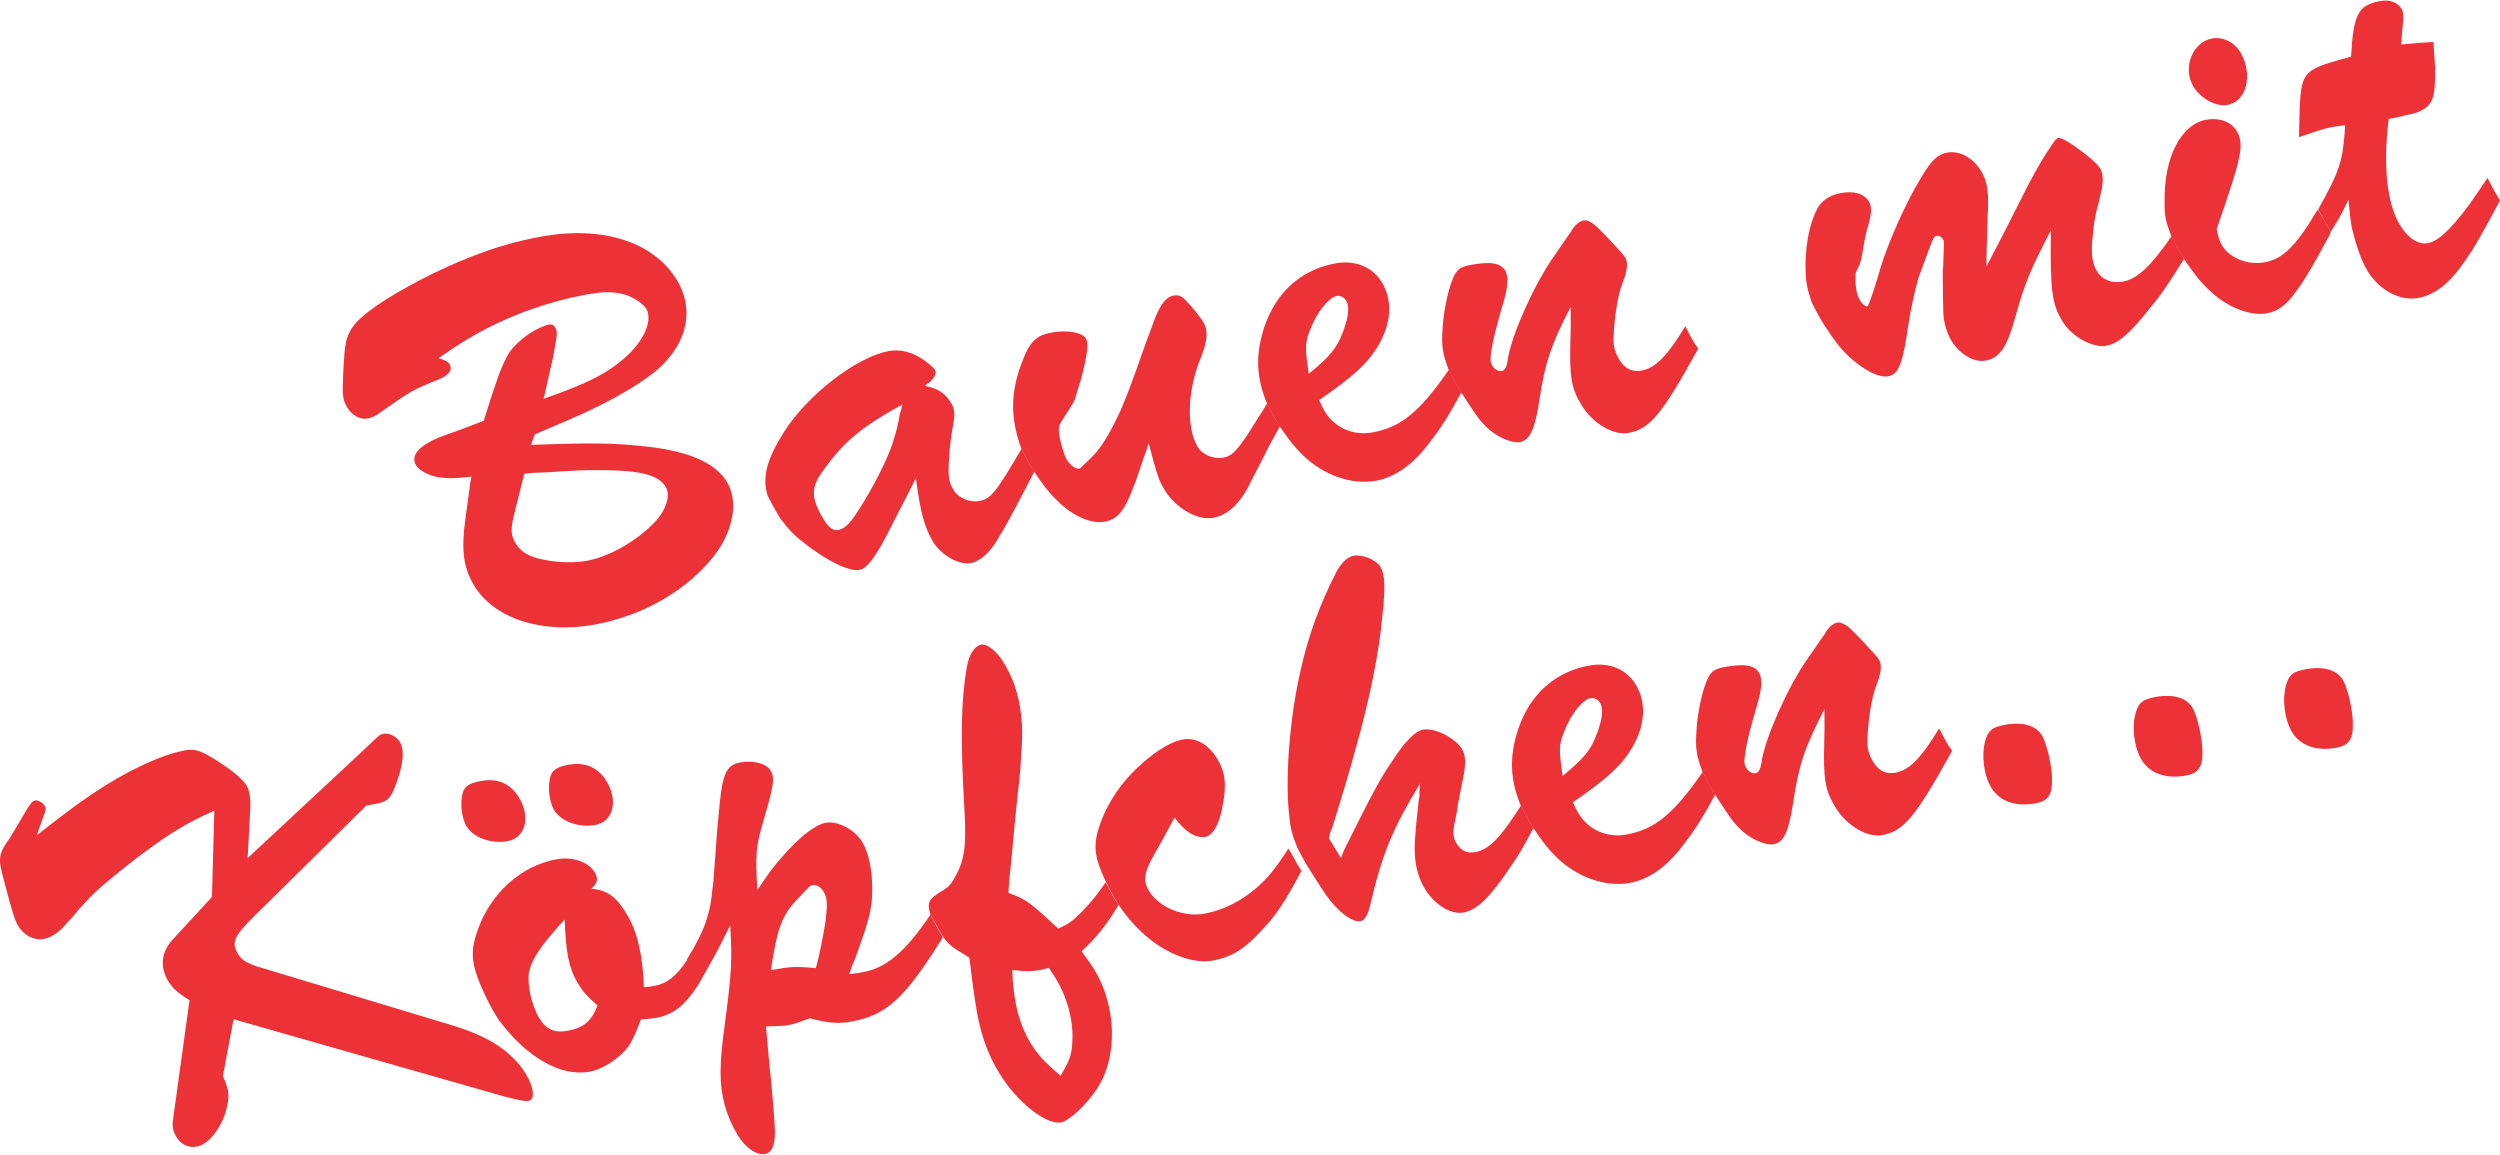
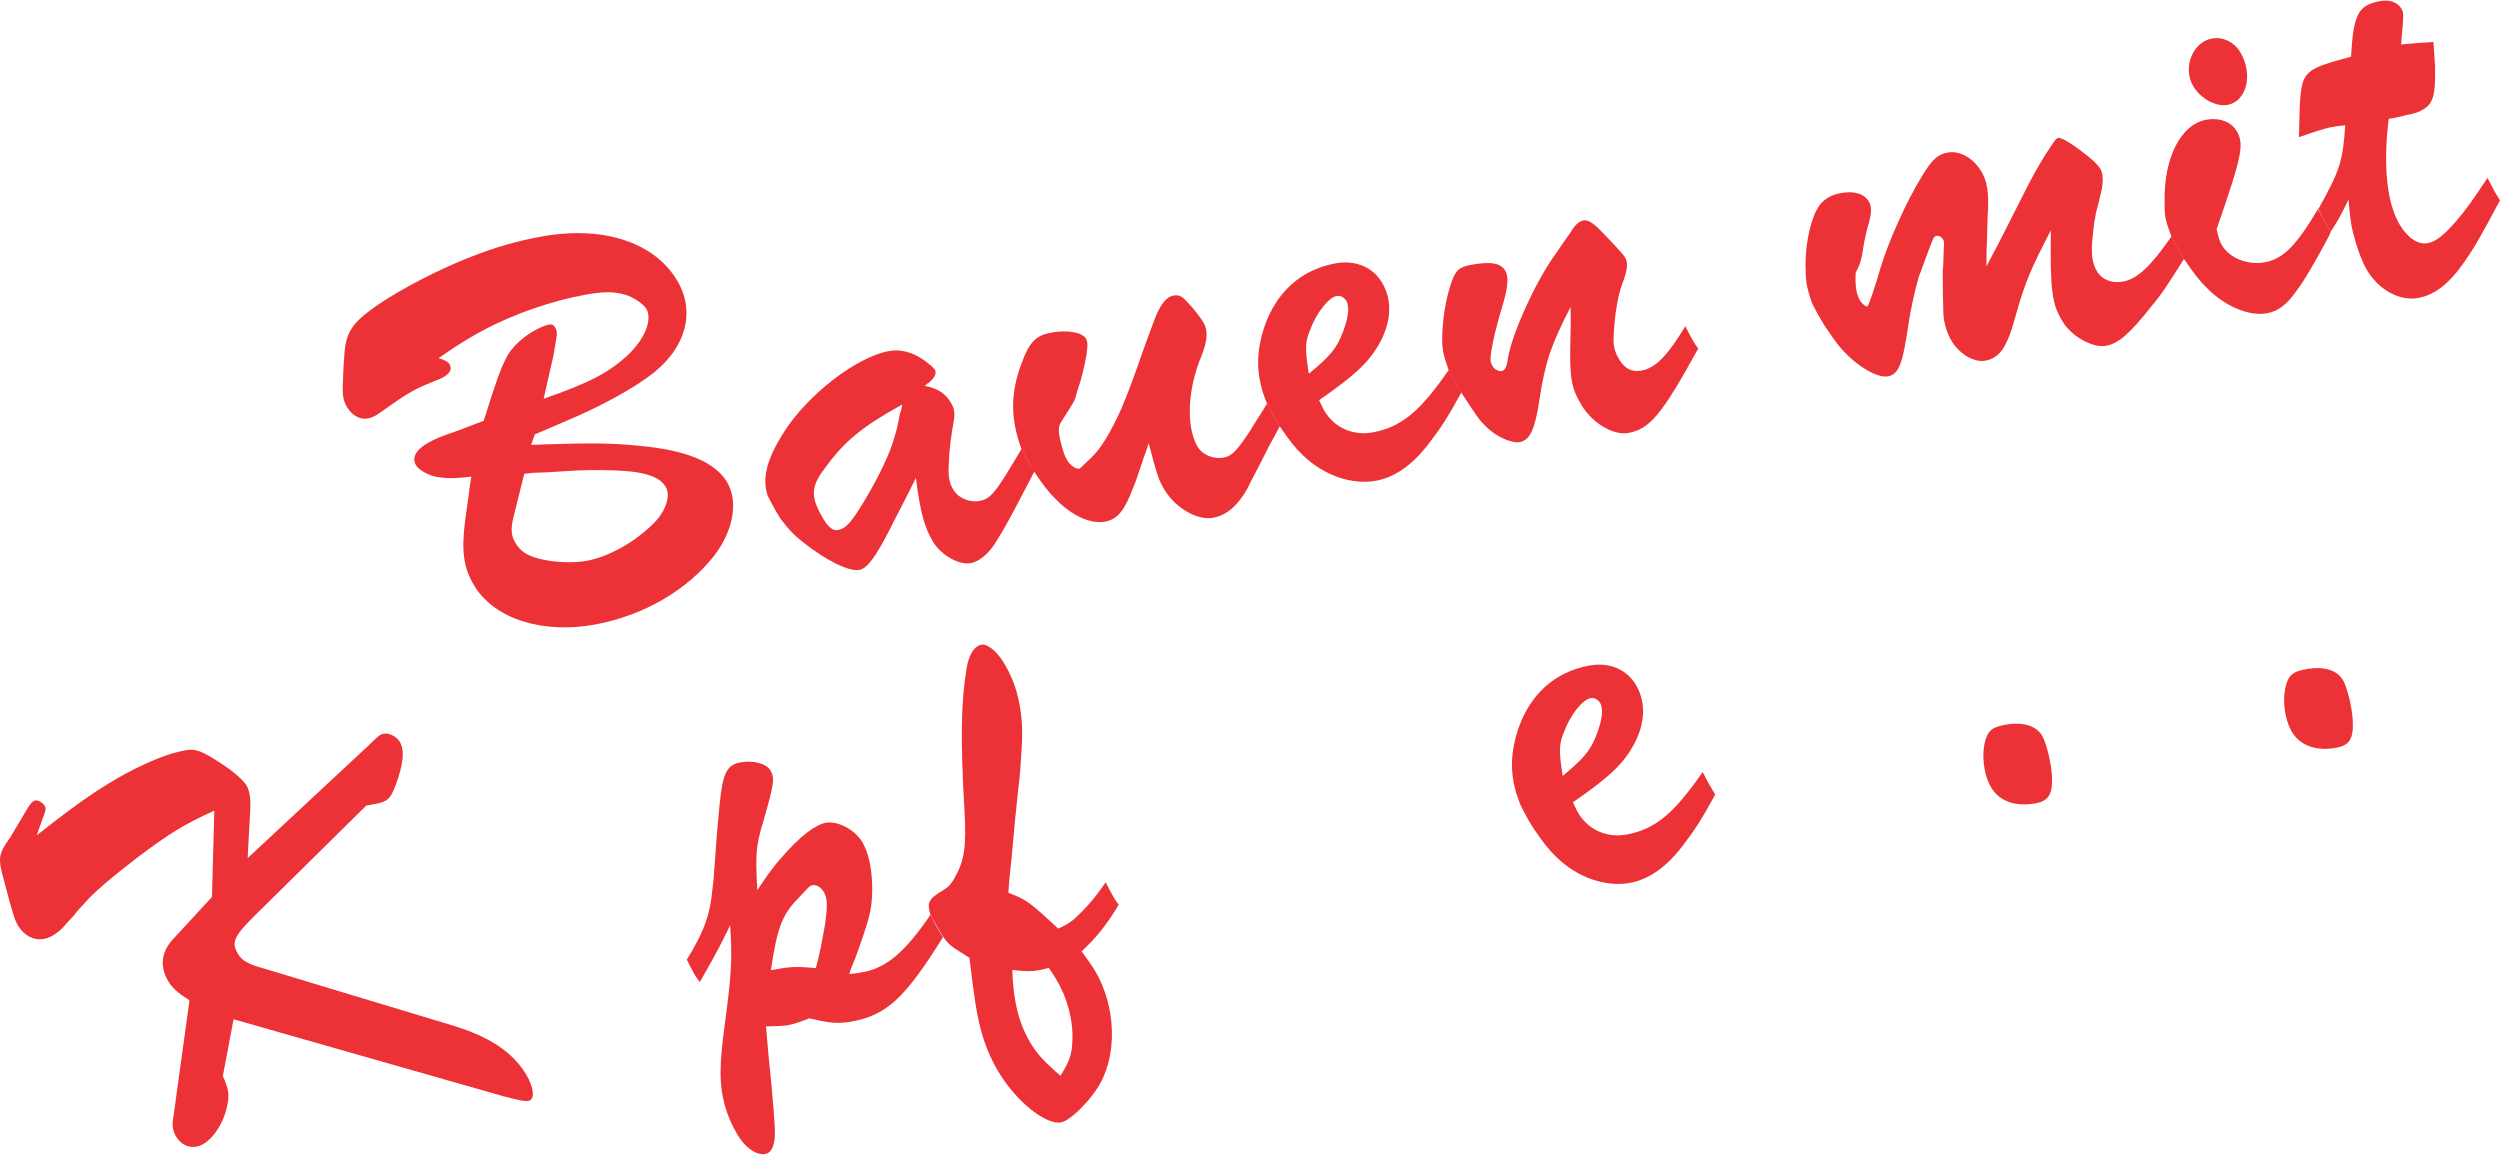
<svg xmlns="http://www.w3.org/2000/svg" xml:space="preserve" width="433px" height="200px" version="1.1" style="shape-rendering:geometricPrecision; text-rendering:geometricPrecision; image-rendering:optimizeQuality; fill-rule:evenodd; clip-rule:evenodd" viewBox="0 0 43300 19979">
  <defs>
    <style type="text/css">
   
    .fil0 {fill:#ED3237}
   
  </style>
  </defs>
  <g id="Ebene_x0020_1">
    <g id="_2437979501152">
      <path class="fil0" d="M4045 17643l4672 1333c275,69 368,93 438,80 113,-21 96,-228 -45,-461 -234,-387 -638,-652 -1271,-844l-3140 -948c-356,-103 -265,-81 -301,-94 -149,-52 -222,-108 -276,-198 -120,-199 -69,-307 291,-664l1930 -1904 158 -30c211,-38 260,-87 347,-313 143,-376 162,-619 75,-764 -55,-89 -182,-155 -269,-139 -80,14 -71,13 -319,249l-2046 1906 46 -858c8,-181 -16,-317 -64,-397 -60,-99 -228,-248 -435,-380 -342,-226 -453,-265 -628,-232 -282,51 -612,183 -1019,397 -439,241 -794,476 -1554,1076l145 -406c13,-42 14,-73 -7,-108 -33,-54 -119,-99 -162,-91 -44,8 -93,58 -167,191 -163,280 -263,439 -266,448 -206,289 -218,350 -114,731 158,600 191,704 251,802 103,171 274,259 450,226 114,-20 269,-119 379,-259l113 -121 106 -129 112 -121c135,-164 472,-446 898,-775 563,-424 818,-580 1339,-817l-41 1496 -677 734c-201,218 -231,473 -80,724 77,126 161,200 368,332l-283 2049c-22,124 -3,220 51,311 82,134 209,201 359,173 211,-39 447,-343 521,-686 47,-198 36,-296 -70,-536l185 -983z" />
-       <path class="fil0" d="M9845 13235c-193,36 -276,91 -310,197 -53,170 -24,444 63,589 120,197 432,310 713,257 307,-56 402,-414 195,-756 -145,-241 -371,-339 -661,-287zm-1518 282c-193,35 -276,90 -310,196 -53,170 -24,444 63,588 120,198 432,309 712,257 307,-56 404,-413 197,-755 -147,-243 -373,-341 -662,-286zm1452 2398c22,584 78,854 230,1106 87,143 154,220 341,385 -113,282 -245,385 -518,436 -227,42 -373,-21 -492,-218 -136,-225 -217,-600 -176,-806 56,-231 198,-447 615,-903zm2263 949c-28,-44 -79,-144 -135,-254 -201,297 -354,415 -573,455 -45,8 -97,18 -182,24 -19,-566 -115,-967 -296,-1264 -184,-306 -325,-409 -611,-446 106,-100 121,-171 56,-280 -110,-180 -384,-279 -665,-226 -615,112 -1136,589 -1360,1219 -144,406 -118,611 138,1163 57,110 107,210 134,254l83 136c486,659 1081,998 1582,906 237,-44 521,-236 678,-444 68,-114 115,-212 210,-460 111,-9 204,-17 265,-28 307,-57 509,-224 758,-619l-82 -136z" />
      <path class="fil0" d="M14130 16758c-353,-35 -455,-25 -779,35 116,-761 196,-965 499,-1271 188,-205 185,-195 229,-202 62,-11 138,35 187,115 65,108 69,227 27,544 -50,290 -98,548 -163,779zm2120 -671c-26,-45 -77,-146 -134,-255 -433,639 -761,920 -1164,994 -80,15 -132,24 -243,35 37,-117 72,-204 98,-258 252,-696 290,-842 300,-1164 7,-361 -59,-678 -173,-866 -131,-217 -429,-371 -631,-333 -184,34 -457,244 -755,589 -141,155 -242,293 -431,578 -35,-623 -27,-754 105,-1198 186,-642 202,-745 120,-880 -71,-117 -300,-174 -520,-134 -228,42 -303,175 -357,715 -19,194 -55,569 -62,720 -60,821 -45,589 -58,710 -27,295 -57,421 -118,612 -76,214 -179,412 -332,659 56,111 102,201 134,255 23,37 50,82 92,134 334,-592 334,-592 525,-986 39,582 22,844 -79,1612 -75,553 -84,715 -87,936 -3,399 98,760 300,1092 136,225 328,349 477,322 123,-23 177,-193 163,-440 -9,-208 -35,-463 -58,-758 -41,-373 -50,-501 -95,-1011 174,-3 317,-9 387,-22 96,-18 209,-58 367,-118 346,86 508,96 727,56 605,-112 916,-389 1584,-1461l-82 -135z" />
      <path class="fil0" d="M18164 16752c68,97 107,160 133,205 190,315 296,714 276,1068 -7,231 -53,349 -205,597 -286,-247 -402,-375 -517,-564 -206,-341 -303,-743 -318,-1269 231,27 338,27 461,5 44,-9 96,-19 170,-42zm-685 -1502l40 -386c43,-477 78,-854 101,-1057 26,-215 54,-460 61,-642 22,-302 27,-453 20,-612 -23,-425 -123,-766 -307,-1072 -136,-224 -302,-353 -411,-323 -108,30 -201,167 -239,394 -99,577 -112,1218 -39,2483 35,623 -1,869 -179,1172 -56,100 -104,149 -197,206 -244,145 -278,202 -214,419 65,108 126,227 142,254l82 134c105,141 124,157 451,357 56,449 64,527 97,740 78,535 203,902 416,1252 303,502 812,908 1076,860 140,-27 433,-300 622,-584 361,-547 340,-1422 -45,-2059 -39,-64 -102,-152 -223,-320 257,-236 434,-459 643,-807 -42,-52 -75,-106 -90,-133 -33,-54 -79,-145 -135,-255 -152,217 -234,323 -396,492 -180,184 -243,226 -427,310 -512,-475 -546,-499 -863,-620l14 -203z" />
-       <path class="fil0" d="M22459 14940c-21,-37 -78,-146 -143,-254 -277,431 -437,601 -685,786 -237,174 -498,292 -770,342 -359,66 -784,-105 -959,-391 -108,-181 -92,-314 97,-648 222,-391 150,-267 210,-378 119,-222 97,-178 135,-246 192,256 378,370 549,329 109,-30 208,-188 266,-449 92,-426 72,-653 -74,-895 -158,-261 -376,-379 -604,-338 -140,27 -298,105 -502,253 -442,332 -761,740 -933,1231 -118,352 -97,547 111,988 56,110 107,210 135,256l80 134c160,230 246,324 385,458 380,369 885,575 1245,509 334,-62 561,-204 852,-527 234,-243 385,-461 687,-1026l-82 -134z" />
-       <path class="fil0" d="M26478 14197c-21,-36 -79,-145 -135,-255 -360,567 -554,762 -791,806 -149,27 -248,-25 -330,-159 -59,-99 -62,-199 -22,-375 18,-84 39,-178 49,-289 34,-137 46,-248 55,-281 92,-396 93,-556 17,-681 -114,-189 -470,-373 -671,-336 -141,26 -311,198 -533,538 -214,309 -381,630 -830,1532l-64 152 -207 -342 21 -93 36 -87c167,-531 302,-985 408,-1374 241,-843 409,-1693 459,-2272 60,-530 46,-748 -31,-873 -76,-126 -318,-221 -467,-193 -107,19 -215,129 -297,284 -278,541 -483,1088 -619,1703 -181,782 -265,1786 -205,2434 26,285 46,381 143,623 56,110 108,210 135,255l81 134c189,295 227,358 290,447 206,291 453,475 593,449 71,-13 124,-103 159,-239 224,-951 389,-1341 875,-2149l-11 112 -1 110 -16 102c-33,286 -53,510 -63,672 -22,334 39,611 170,827 168,279 451,455 670,416 237,-44 452,-254 808,-779 120,-172 219,-330 405,-684l-81 -135z" />
      <path class="fil0" d="M27065 13429c-66,-447 -68,-547 29,-774 103,-279 312,-547 453,-573 70,-13 133,25 171,88 50,101 38,272 -61,531 -107,289 -223,420 -592,728zm2561 186c-33,-54 -79,-145 -135,-255 -500,722 -824,992 -1316,1083 -342,63 -662,-78 -835,-365 -39,-63 -52,-100 -97,-193 571,-394 824,-621 992,-892 261,-407 293,-823 96,-1146 -163,-269 -463,-393 -804,-330 -598,109 -1025,498 -1230,1095 -156,469 -149,867 43,1331 58,109 108,210 135,254l82 135c175,257 263,371 403,505 360,353 853,521 1273,444 326,-60 634,-277 916,-649 196,-256 324,-448 559,-882l-82 -135z" />
-       <path class="fil0" d="M32185 11015l-75 -76c-111,-119 -216,-179 -286,-167 -79,15 -161,90 -221,201 -14,23 -132,184 -286,412 -343,483 -714,1321 -795,1735 -25,184 -53,250 -115,261 -53,10 -124,-27 -156,-81 -44,-72 -48,-110 -24,-265 28,-195 94,-457 216,-869 74,-263 83,-425 24,-524 -82,-135 -255,-163 -605,-98 -150,28 -212,69 -265,160 -95,167 -190,574 -212,907 -25,345 -4,461 103,751 56,108 107,209 134,254l81 134c263,401 302,465 421,582 167,178 449,307 598,279 176,-33 262,-228 337,-732 100,-657 199,-945 540,-1607 4,249 2,439 -3,560 -18,662 15,846 195,1142 190,314 552,528 807,480 378,-70 580,-316 1213,-1463 -42,-52 -74,-105 -90,-133 -33,-53 -78,-145 -135,-254 -311,517 -518,724 -755,768 -166,31 -289,-26 -387,-187 -71,-118 -104,-221 -101,-361 11,-352 68,-743 153,-957 83,-216 105,-359 49,-449 -26,-46 -87,-114 -279,-319l-81 -84z" />
-       <path class="fil0" d="M34727 12543c-210,39 -286,92 -335,252 -80,254 -37,616 99,840 141,234 423,332 766,268 220,-40 297,-155 283,-452 -3,-199 -87,-563 -160,-699 -96,-192 -337,-267 -653,-209z" />
-       <path class="fil0" d="M37332 12061c-211,40 -286,93 -335,253 -81,254 -38,615 98,840 142,234 425,331 767,268 220,-41 297,-155 283,-452 -3,-199 -87,-563 -159,-700 -96,-192 -338,-266 -654,-209z" />
+       <path class="fil0" d="M34727 12543c-210,39 -286,92 -335,252 -80,254 -37,616 99,840 141,234 423,332 766,268 220,-40 297,-155 283,-452 -3,-199 -87,-563 -160,-699 -96,-192 -337,-267 -653,-209" />
      <path class="fil0" d="M39938 11580c-212,39 -286,92 -337,252 -80,254 -36,616 99,841 142,233 425,331 767,267 220,-40 298,-154 283,-452 -3,-199 -86,-563 -159,-699 -97,-192 -337,-267 -653,-209z" />
      <path class="fil0" d="M9080 8196l137 -16 143 -6 133 -5c431,-29 658,-41 905,-37 693,2 1007,83 1132,290 93,153 0,420 -205,628 -329,330 -780,582 -1158,652 -210,39 -496,33 -730,-14 -273,-50 -413,-133 -510,-295 -76,-126 -84,-234 -32,-454l185 -743zm183 -683c325,-140 581,-247 774,-333 444,-202 841,-415 1182,-657 648,-460 848,-1116 505,-1682 -402,-665 -1296,-949 -2358,-752 -404,73 -795,186 -1181,338 -554,211 -1246,569 -1658,854 -446,313 -545,471 -566,905 -17,212 -21,383 -20,403 -15,232 1,340 72,456 86,144 229,218 360,192 54,-8 130,-43 184,-83 553,-392 613,-423 1037,-591 181,-73 251,-167 191,-266 -27,-44 -84,-74 -190,-104 391,-272 594,-389 831,-513 513,-265 1126,-477 1696,-583 326,-60 499,-62 711,-2 144,44 313,162 362,243 105,191 -21,513 -317,798 -338,312 -673,484 -1462,760l170 -751c69,-402 78,-403 22,-494 -20,-36 -58,-49 -102,-40 -278,71 -617,333 -731,564 -111,220 -163,359 -397,1102 -404,155 -499,192 -693,258 -421,158 -586,339 -477,517 49,82 225,179 375,201 181,26 289,26 581,-8 -42,238 0,0 -102,718 -76,554 -39,856 152,1171 348,574 1181,840 2094,672 843,-157 1592,-595 2061,-1191 338,-441 422,-947 221,-1279 -196,-323 -638,-522 -1354,-608 -607,-69 -961,-72 -2039,-33l66 -182z" />
      <path class="fil0" d="M15611 7079l-27 85c-30,175 -52,269 -89,385 -69,273 -282,712 -525,1116 -224,371 -312,468 -438,501 -91,27 -173,-29 -266,-180 -227,-378 -229,-558 10,-872 339,-472 643,-728 1352,-1119l-17 84zm-2099 1886c152,202 232,287 418,432 390,307 778,496 954,463 131,-25 269,-199 525,-697 0,0 114,-231 214,-419l107 -209 133 -265c75,576 145,852 298,1104 141,233 450,406 652,369 158,-30 338,-183 473,-426 112,-172 257,-448 442,-802 42,-77 104,-199 190,-364 -41,-52 -74,-107 -91,-133 -32,-55 -78,-146 -134,-255 -447,761 -529,866 -731,904 -167,30 -364,-52 -446,-188 -86,-143 -99,-261 -78,-534 4,-201 48,-469 69,-593 38,-196 30,-274 -35,-383 -104,-170 -220,-248 -453,-296 24,-23 48,-48 66,-51 102,-90 144,-167 106,-230 -23,-35 -101,-101 -188,-165 -204,-142 -410,-194 -612,-156 -562,104 -1405,758 -1815,1404 -297,474 -380,789 -280,1100 57,110 107,210 135,254l81 136z" />
      <path class="fil0" d="M21645 7461c-219,331 -308,427 -449,453 -184,35 -379,-49 -464,-203 -188,-345 -163,-979 72,-1542 114,-280 121,-462 39,-596 -59,-99 -184,-255 -284,-357 -91,-102 -144,-124 -240,-106 -113,21 -209,139 -305,366 -104,279 -212,568 -314,867 -134,375 -209,559 -276,721 -192,424 -363,705 -527,855 -69,64 -117,112 -130,124 -36,38 -60,62 -77,65 -67,3 -155,-61 -209,-151 -39,-63 -64,-139 -102,-281 -55,-220 -55,-299 8,-391 248,-395 216,-319 270,-519 72,-203 126,-423 164,-649 19,-164 19,-194 -10,-259 -56,-109 -321,-160 -602,-108 -263,48 -381,160 -516,534 -195,516 -193,956 -3,1479 56,109 108,210 135,255l82 135c191,284 293,405 453,555 263,241 557,357 776,317 220,-42 339,-184 499,-612 35,-87 -5,40 144,-406l34 -106 31 -76 51 -159c150,571 177,646 275,808 190,314 567,533 839,484 237,-44 429,-210 598,-510 36,-87 187,-354 370,-728 41,-77 113,-201 194,-356 -40,-52 -69,-96 -90,-132 -32,-55 -78,-146 -134,-256 -84,135 -53,91 -234,373l-68 112z" />
      <path class="fil0" d="M22668 6464c-66,-447 -68,-547 29,-774 104,-280 313,-548 454,-574 69,-13 132,26 170,89 51,100 39,272 -60,530 -107,290 -223,421 -593,729zm2562 185c-33,-53 -79,-145 -136,-254 -499,722 -824,992 -1316,1083 -342,63 -661,-78 -835,-366 -38,-62 -51,-100 -96,-192 570,-395 823,-621 991,-892 261,-408 293,-823 97,-1146 -163,-270 -463,-393 -806,-331 -596,110 -1024,499 -1229,1096 -155,468 -149,867 44,1331 57,109 108,209 135,254l81 134c175,258 264,372 403,505 360,353 853,522 1274,444 325,-60 633,-277 915,-649 196,-255 324,-448 560,-881l-82 -136z" />
      <path class="fil0" d="M27789 4050l-76 -76c-111,-120 -215,-180 -286,-167 -79,15 -161,90 -220,200 -16,23 -133,185 -287,413 -342,483 -714,1320 -795,1735 -24,184 -53,249 -115,261 -53,9 -124,-27 -156,-81 -43,-72 -47,-111 -24,-265 29,-196 94,-457 217,-869 73,-263 83,-425 23,-525 -82,-134 -254,-162 -605,-97 -150,28 -212,69 -265,159 -94,167 -190,574 -212,908 -26,344 -4,460 103,750 56,109 107,209 135,255l81 134c263,401 300,464 421,582 166,178 448,306 597,279 176,-33 263,-229 338,-732 100,-657 199,-946 540,-1608 4,249 2,440 -3,560 -19,663 14,846 194,1143 190,314 553,527 808,479 377,-69 579,-316 1212,-1462 -41,-52 -74,-105 -90,-133 -33,-53 -79,-145 -134,-254 -312,517 -518,724 -755,768 -167,31 -290,-26 -388,-188 -70,-117 -104,-221 -101,-362 12,-351 69,-741 153,-956 84,-215 105,-359 50,-448 -26,-46 -88,-115 -279,-319l-81 -84z" />
      <path class="fil0" d="M37746 4337c-21,-36 -78,-146 -135,-255 -364,527 -596,740 -842,785 -192,35 -361,-33 -448,-177 -87,-143 -110,-309 -73,-636 11,-111 20,-193 23,-204l34 -186 48 -179 39 -176c7,-21 14,-42 15,-72 24,-155 13,-253 -35,-334 -33,-54 -133,-155 -295,-275 -219,-169 -367,-252 -424,-251 -27,5 -48,19 -113,120 -136,196 -261,407 -406,684 -477,937 -357,716 -729,1423l2 -239c9,-291 17,-503 18,-613 28,-425 -3,-618 -111,-798 -141,-233 -374,-360 -585,-322 -167,32 -269,120 -448,422 -248,396 -573,1115 -712,1580 -81,285 -150,477 -153,488 -24,75 -49,129 -49,129 -9,32 -22,44 -31,46 -26,4 -91,-53 -123,-107 -62,-119 -84,-234 -73,-476 82,-156 102,-219 145,-516 23,-124 51,-240 81,-335 52,-189 53,-299 4,-381 -87,-143 -262,-190 -490,-148 -166,31 -280,101 -363,206 -144,197 -246,625 -246,1045 3,279 16,366 110,648 56,109 107,210 135,255l81 135c118,178 175,257 258,362 263,321 650,559 844,523 184,-34 255,-207 352,-884 45,-298 112,-590 183,-843 38,-97 -14,43 167,-450 91,-237 94,-248 146,-257 36,-6 79,15 106,60 16,27 20,67 16,107 -1,31 -6,72 -5,121 -4,171 -10,292 -16,313 6,478 -2,240 10,727 3,150 55,349 143,493 142,233 394,377 586,341 237,-43 367,-218 506,-713 174,-631 267,-848 627,-1543 -12,1060 19,1274 205,1580 157,260 524,461 752,419 219,-39 427,-228 785,-684 171,-201 298,-395 566,-823l-82 -135z" />
      <path class="fil0" d="M38334 653c-353,45 -541,509 -345,833 130,215 392,357 594,320 324,-60 442,-512 231,-892 -100,-181 -291,-286 -480,-261zm2037 3349l-82 -135c-22,-36 -79,-145 -144,-253 -371,628 -602,860 -917,918 -290,54 -607,-67 -743,-292 -38,-63 -71,-166 -93,-282 80,-225 215,-629 272,-810 166,-529 183,-712 74,-892 -98,-162 -307,-233 -526,-193 -439,82 -736,656 -721,1423 -4,250 18,335 117,597 57,109 108,209 135,255l82 134c181,266 269,380 415,522 314,312 726,476 1024,421 194,-36 343,-144 525,-407 114,-151 284,-432 549,-930l33 -76z" />
      <path class="fil0" d="M43218 3326c-27,-46 -79,-146 -134,-255 -266,399 -387,571 -555,762 -206,237 -347,343 -478,368 -167,31 -346,-86 -487,-319 -222,-369 -292,-1015 -192,-1833l97 -18c70,-12 122,-23 196,-46 176,-33 223,-51 294,-94 178,-93 223,-261 216,-660 -1,-99 13,68 -28,-514 -227,13 -311,18 -559,43 6,-100 16,-183 19,-243 25,-264 24,-314 -14,-376 -71,-117 -205,-162 -372,-132 -378,70 -459,225 -501,962 -822,222 -855,247 -890,884 -2,109 2,-61 -12,511 232,-82 436,-150 541,-170 96,-18 141,-26 260,-37 -41,626 -87,774 -467,1454 57,109 108,209 136,255l80 134c131,-204 166,-260 308,-556 20,227 32,343 56,478 67,289 165,580 268,751 207,341 567,534 884,475 289,-53 541,-250 800,-627 179,-253 295,-464 616,-1063l-82 -134z" />
    </g>
  </g>
</svg>